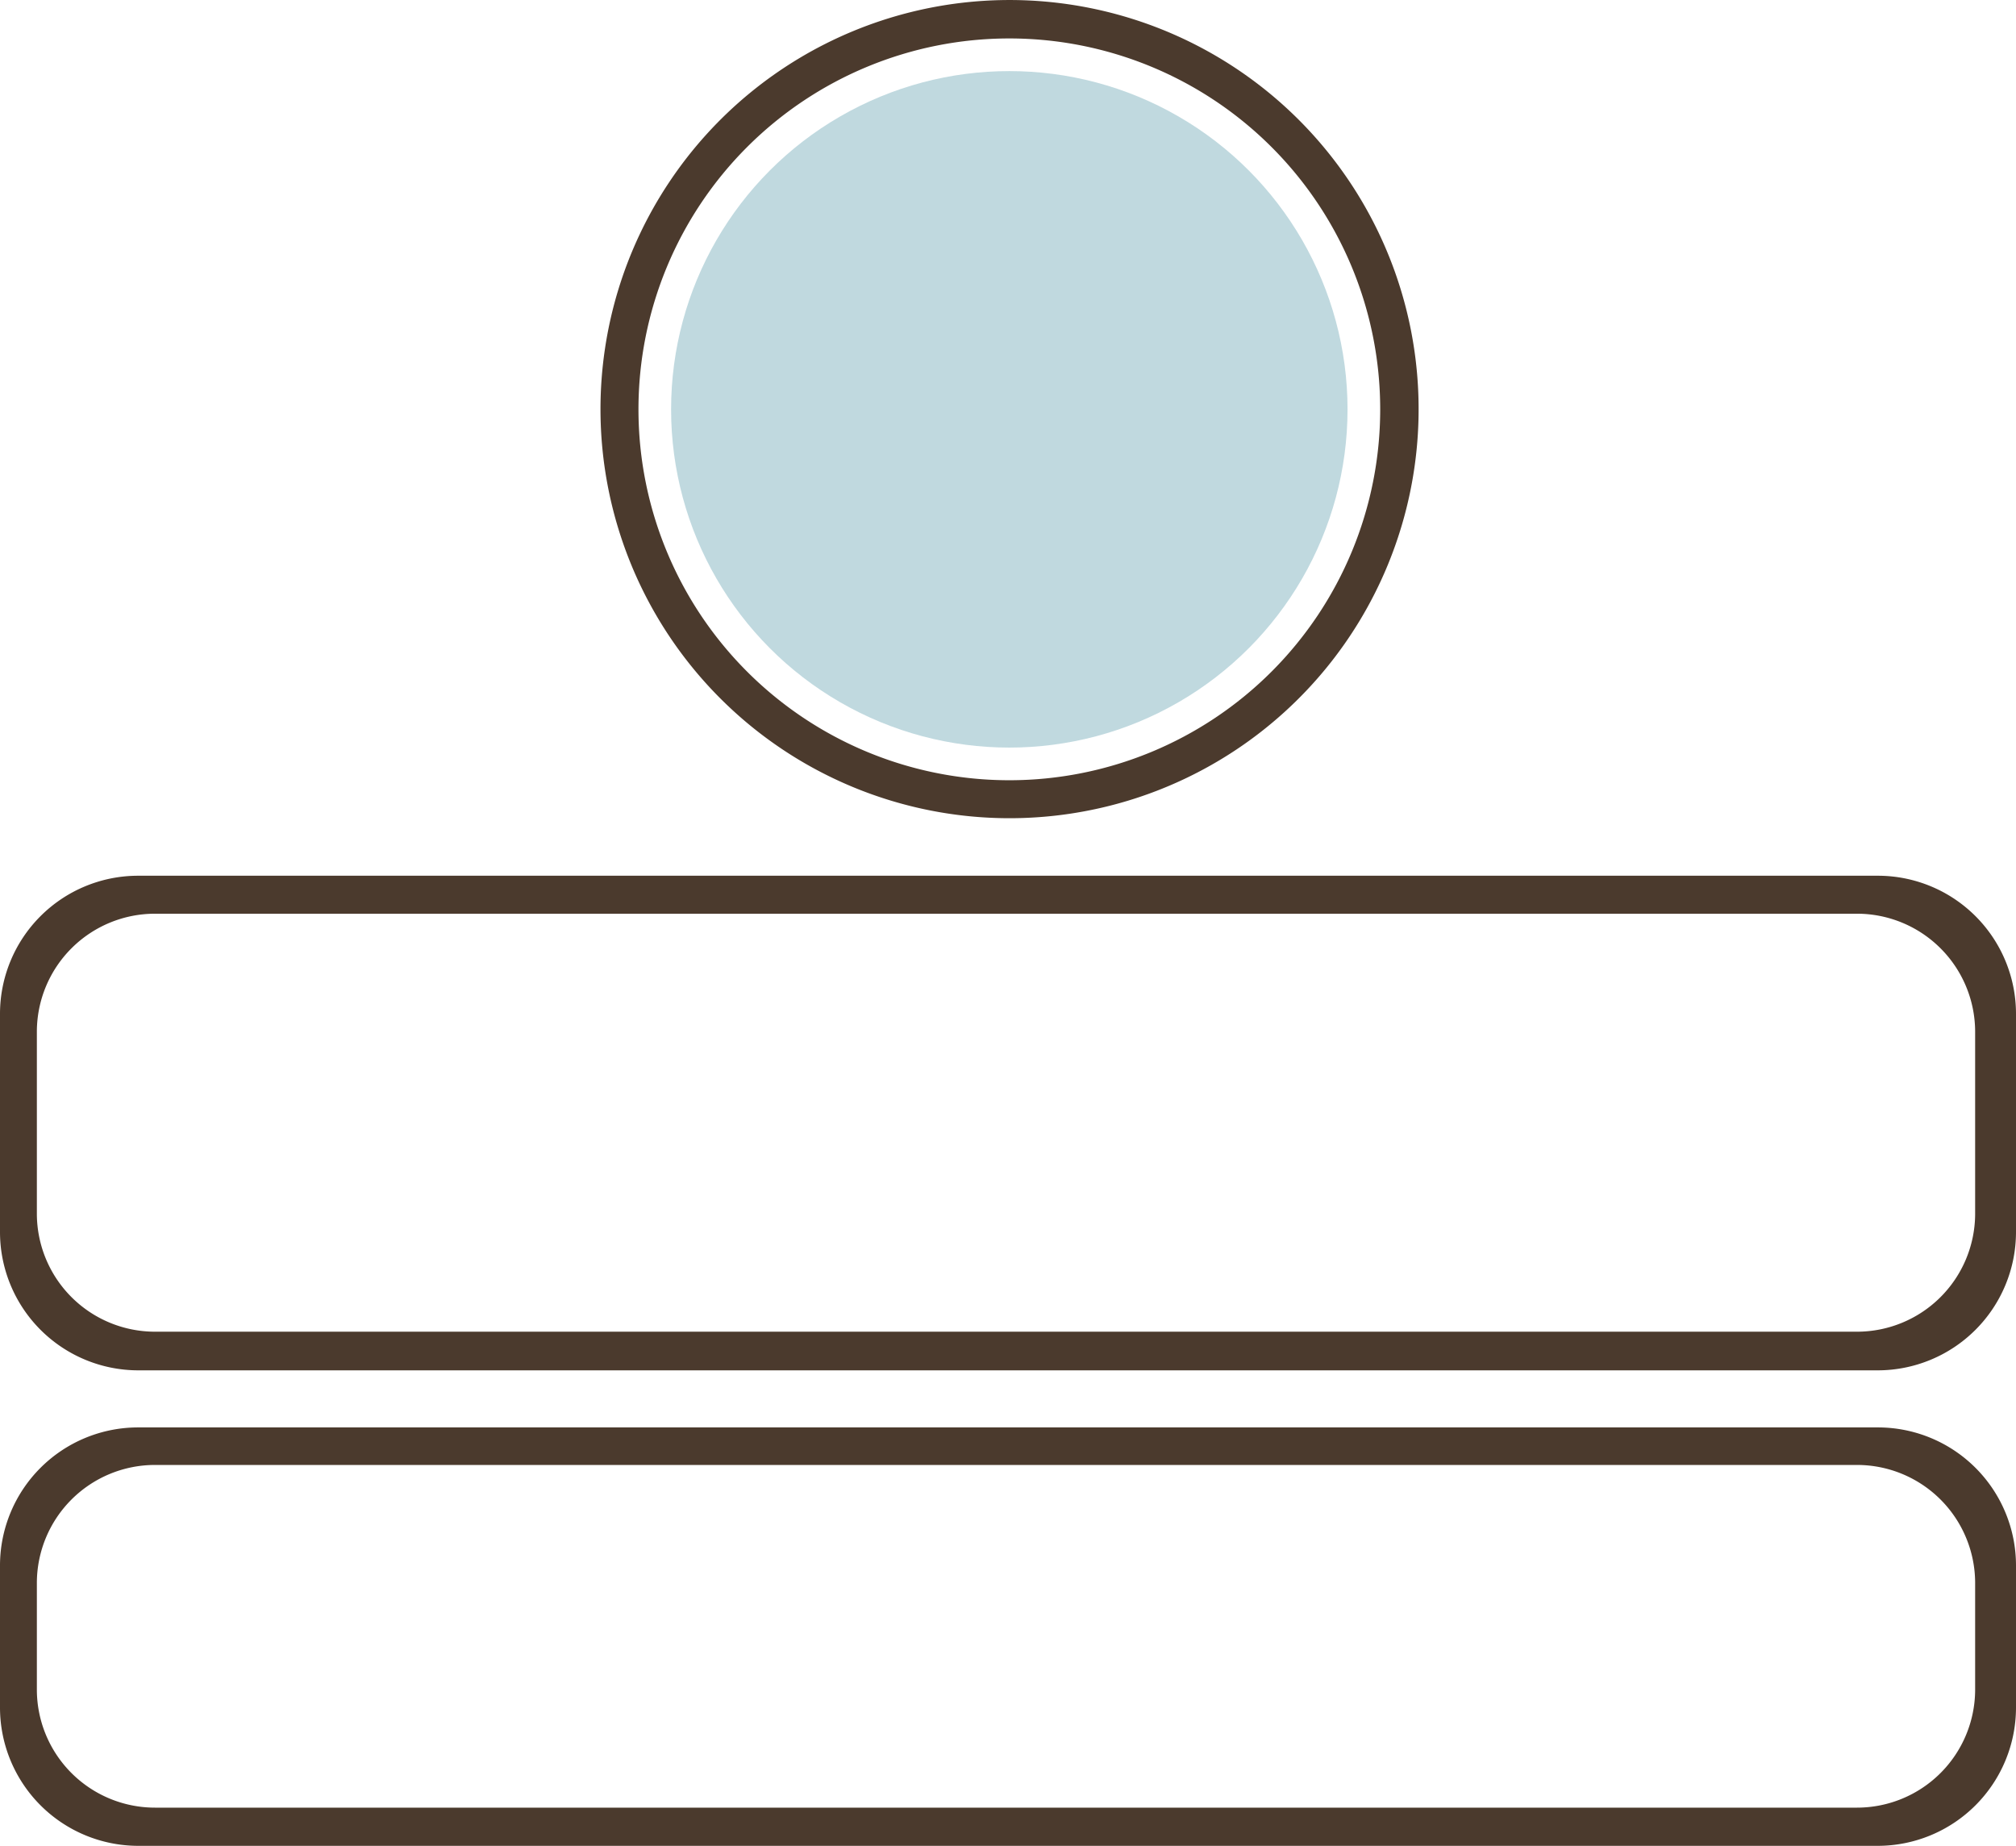
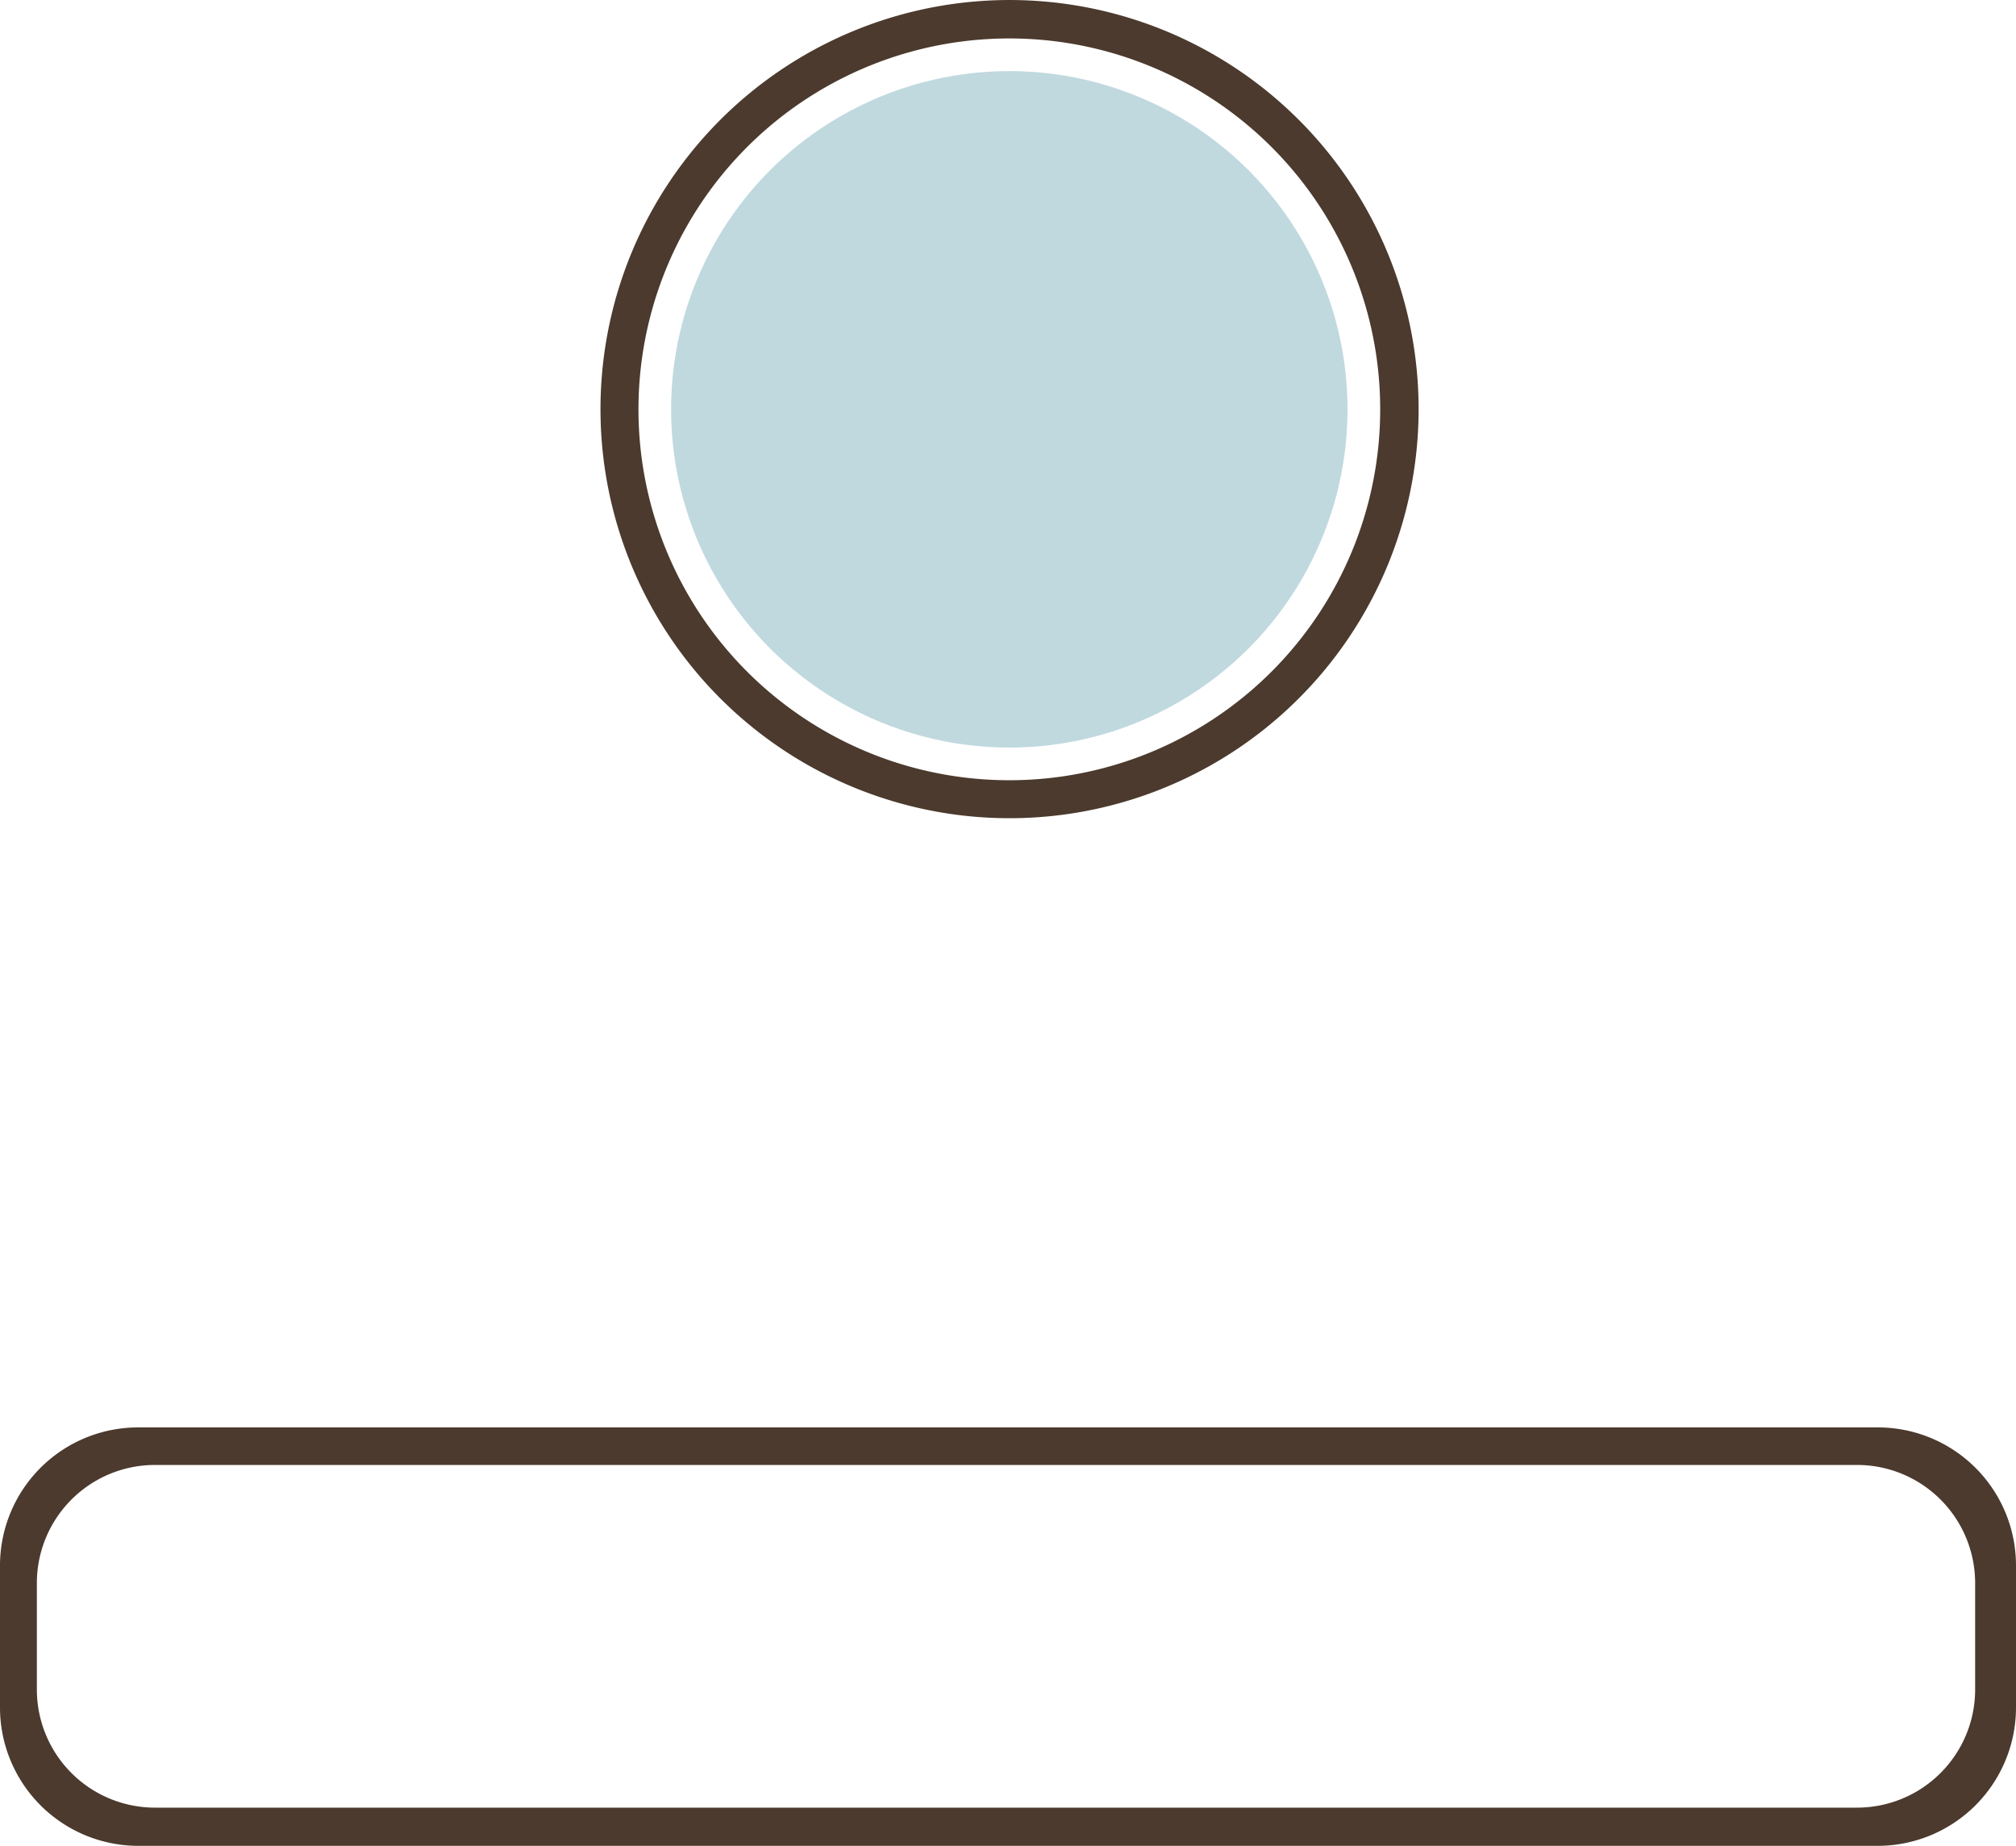
<svg xmlns="http://www.w3.org/2000/svg" id="Color_Icon-firm" data-name="Color Icon-firm" width="90.78" height="83.111" viewBox="0 0 90.78 83.111">
-   <path id="Path_1439" data-name="Path 1439" d="M89.18,48.47H10.82a6.22,6.22,0,0,0-6.21,6.21v9.85a6.23,6.23,0,0,0,6.21,6.21H89.18a6.23,6.23,0,0,0,6.21-6.21V54.68A6.22,6.22,0,0,0,89.18,48.47Zm4.37,15.26A5.32,5.32,0,0,1,88.23,69H11.59a5.32,5.32,0,0,1-5.32-5.29V55.48a5.32,5.32,0,0,1,5.32-5.3H88.23a5.32,5.32,0,0,1,5.32,5.3Z" transform="translate(-4.61 -9.039)" fill="#4b3a2d" />
  <path id="Path_1440" data-name="Path 1440" d="M89.18,73.31H10.82a6.22,6.22,0,0,0-6.21,6.21v6.42a6.23,6.23,0,0,0,6.21,6.21H89.18a6.23,6.23,0,0,0,6.21-6.21V79.52A6.22,6.22,0,0,0,89.18,73.31Zm4.37,11.83a5.32,5.32,0,0,1-5.32,5.29H11.59a5.32,5.32,0,0,1-5.32-5.29V80.31A5.32,5.32,0,0,1,11.59,75H88.23a5.32,5.32,0,0,1,5.32,5.29Z" transform="translate(-4.61 -9.039)" fill="#4b3a2d" />
  <path id="Path_1441" data-name="Path 1441" d="M50.06,45.88A18.42,18.42,0,1,0,31.65,27.467,18.42,18.42,0,0,0,50.06,45.88Zm0-35.11a16.7,16.7,0,1,1-16.7,16.7,16.7,16.7,0,0,1,16.7-16.7Z" transform="translate(-4.61 -9.039)" fill="#4b3a2d" />
  <circle id="Ellipse_140" data-name="Ellipse 140" cx="15.23" cy="15.23" r="15.23" transform="translate(30.219 3.201)" fill="#c0d9df" />
</svg>